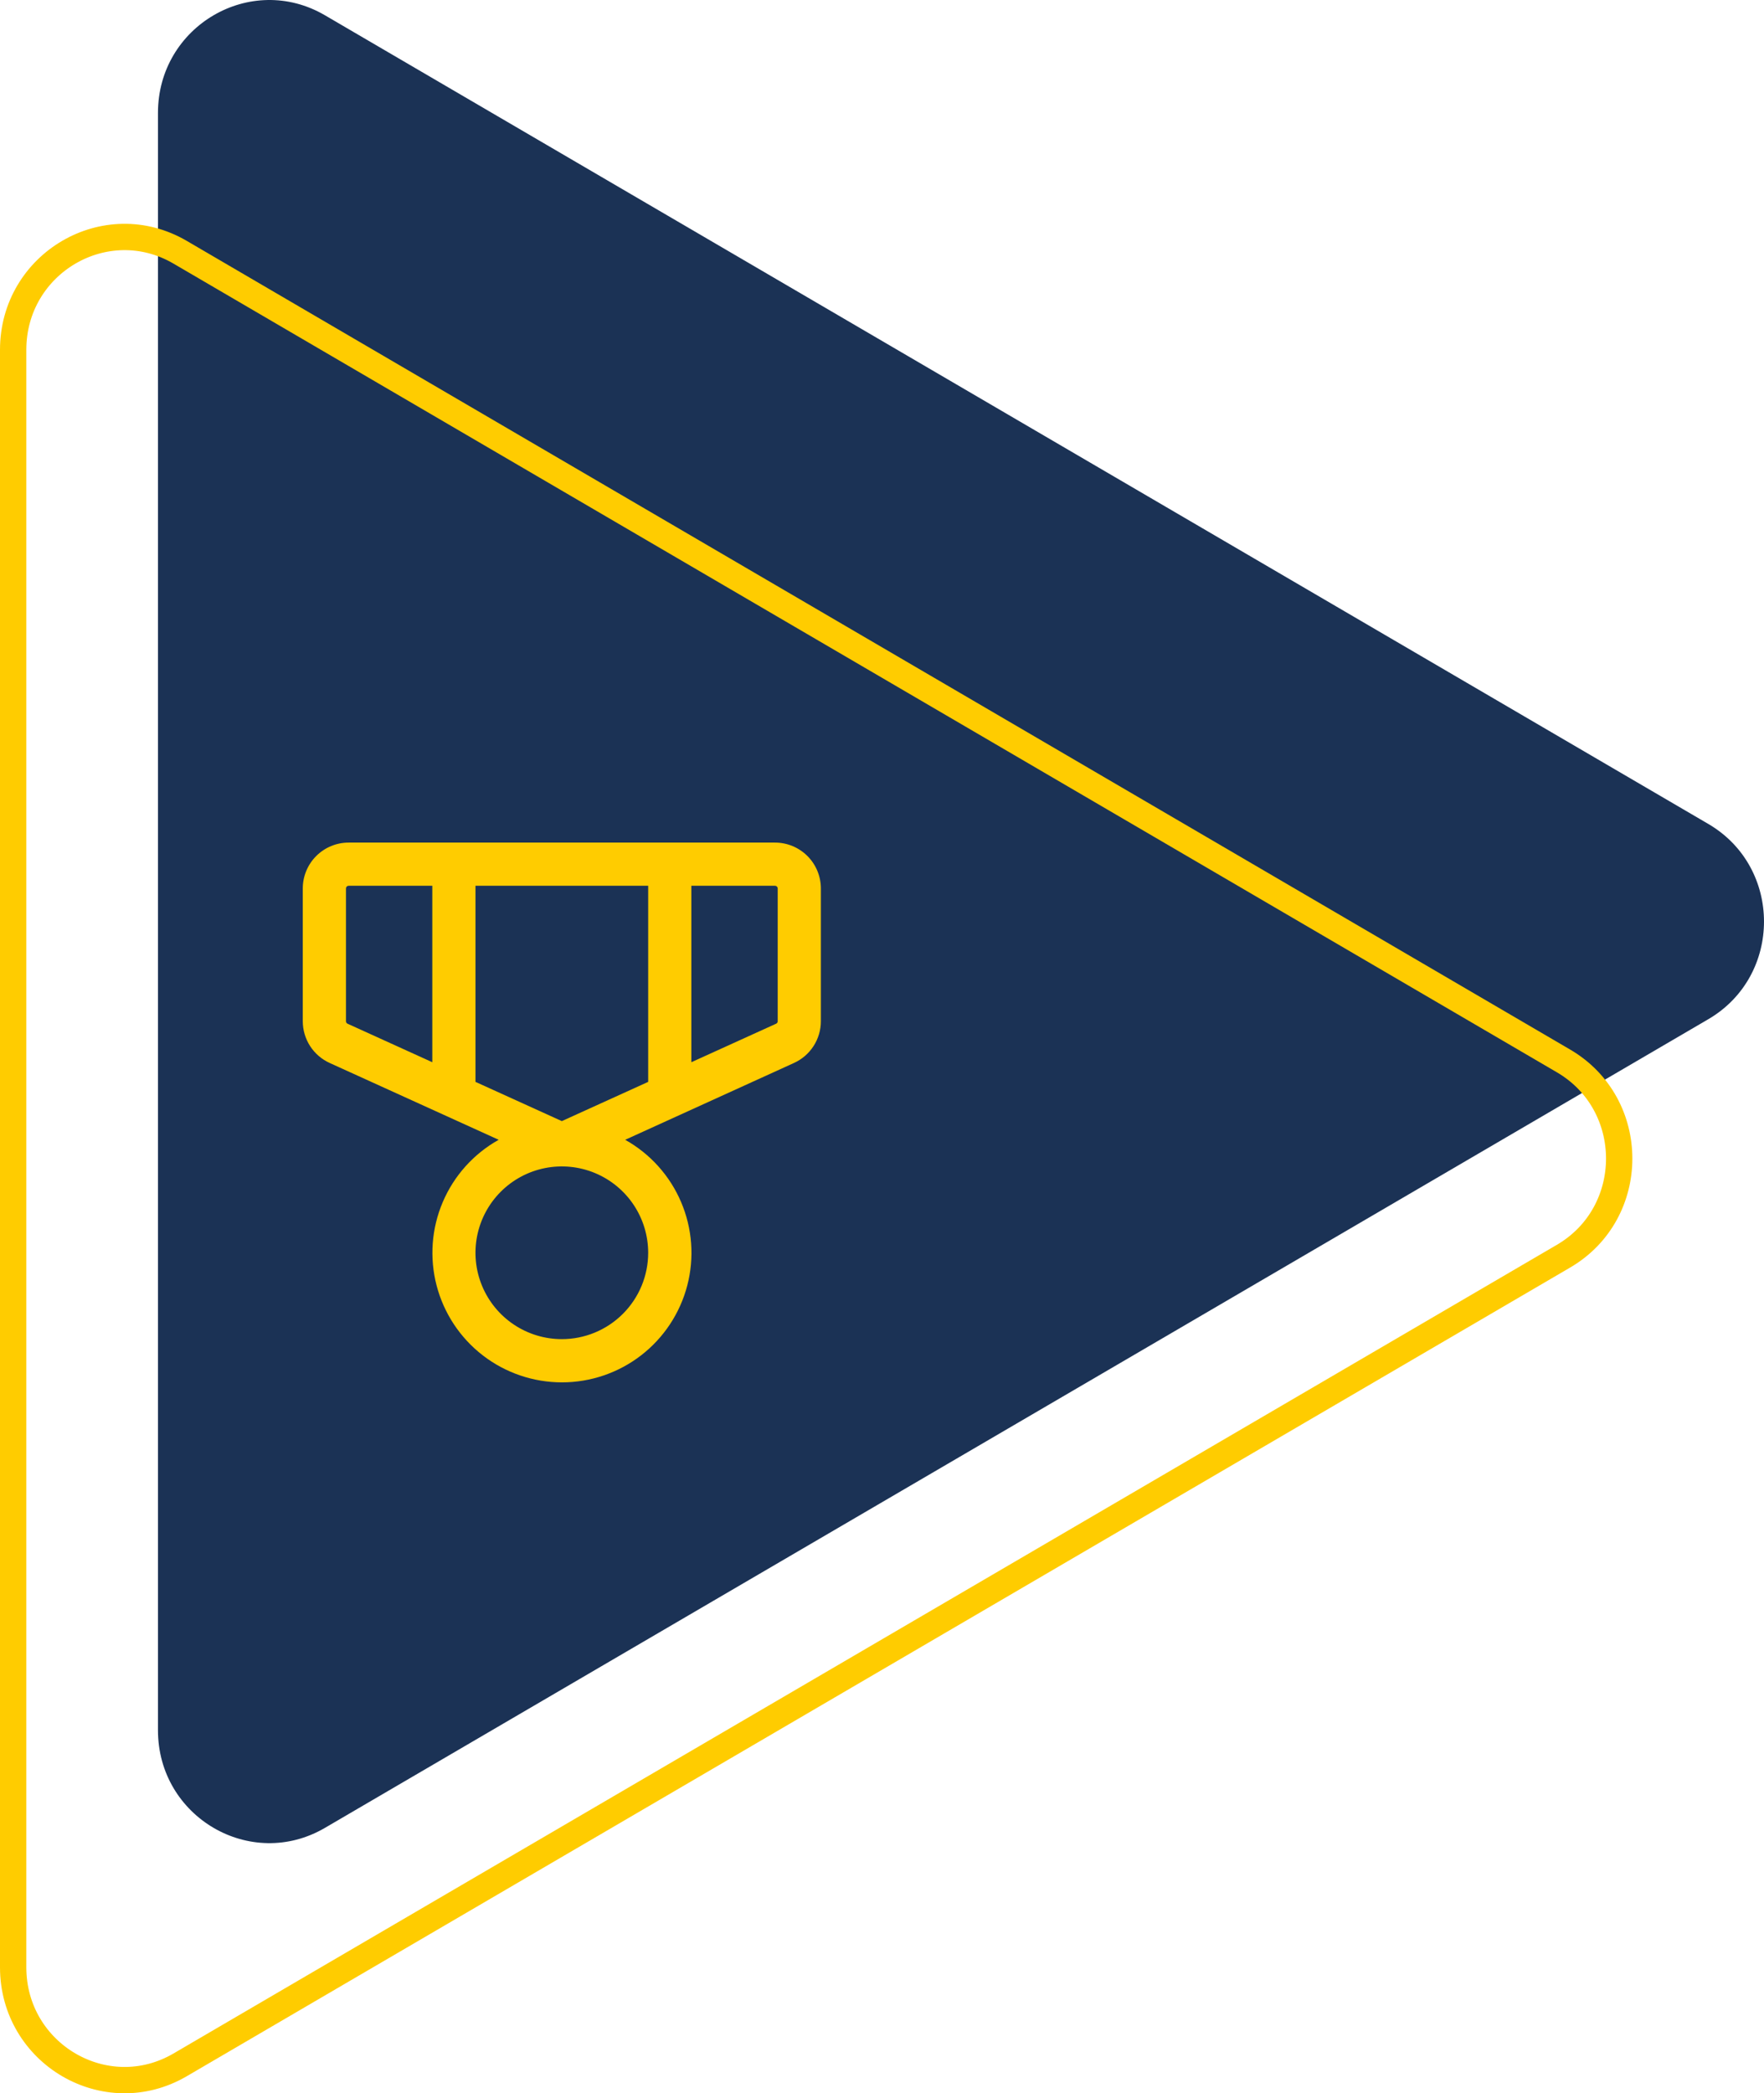
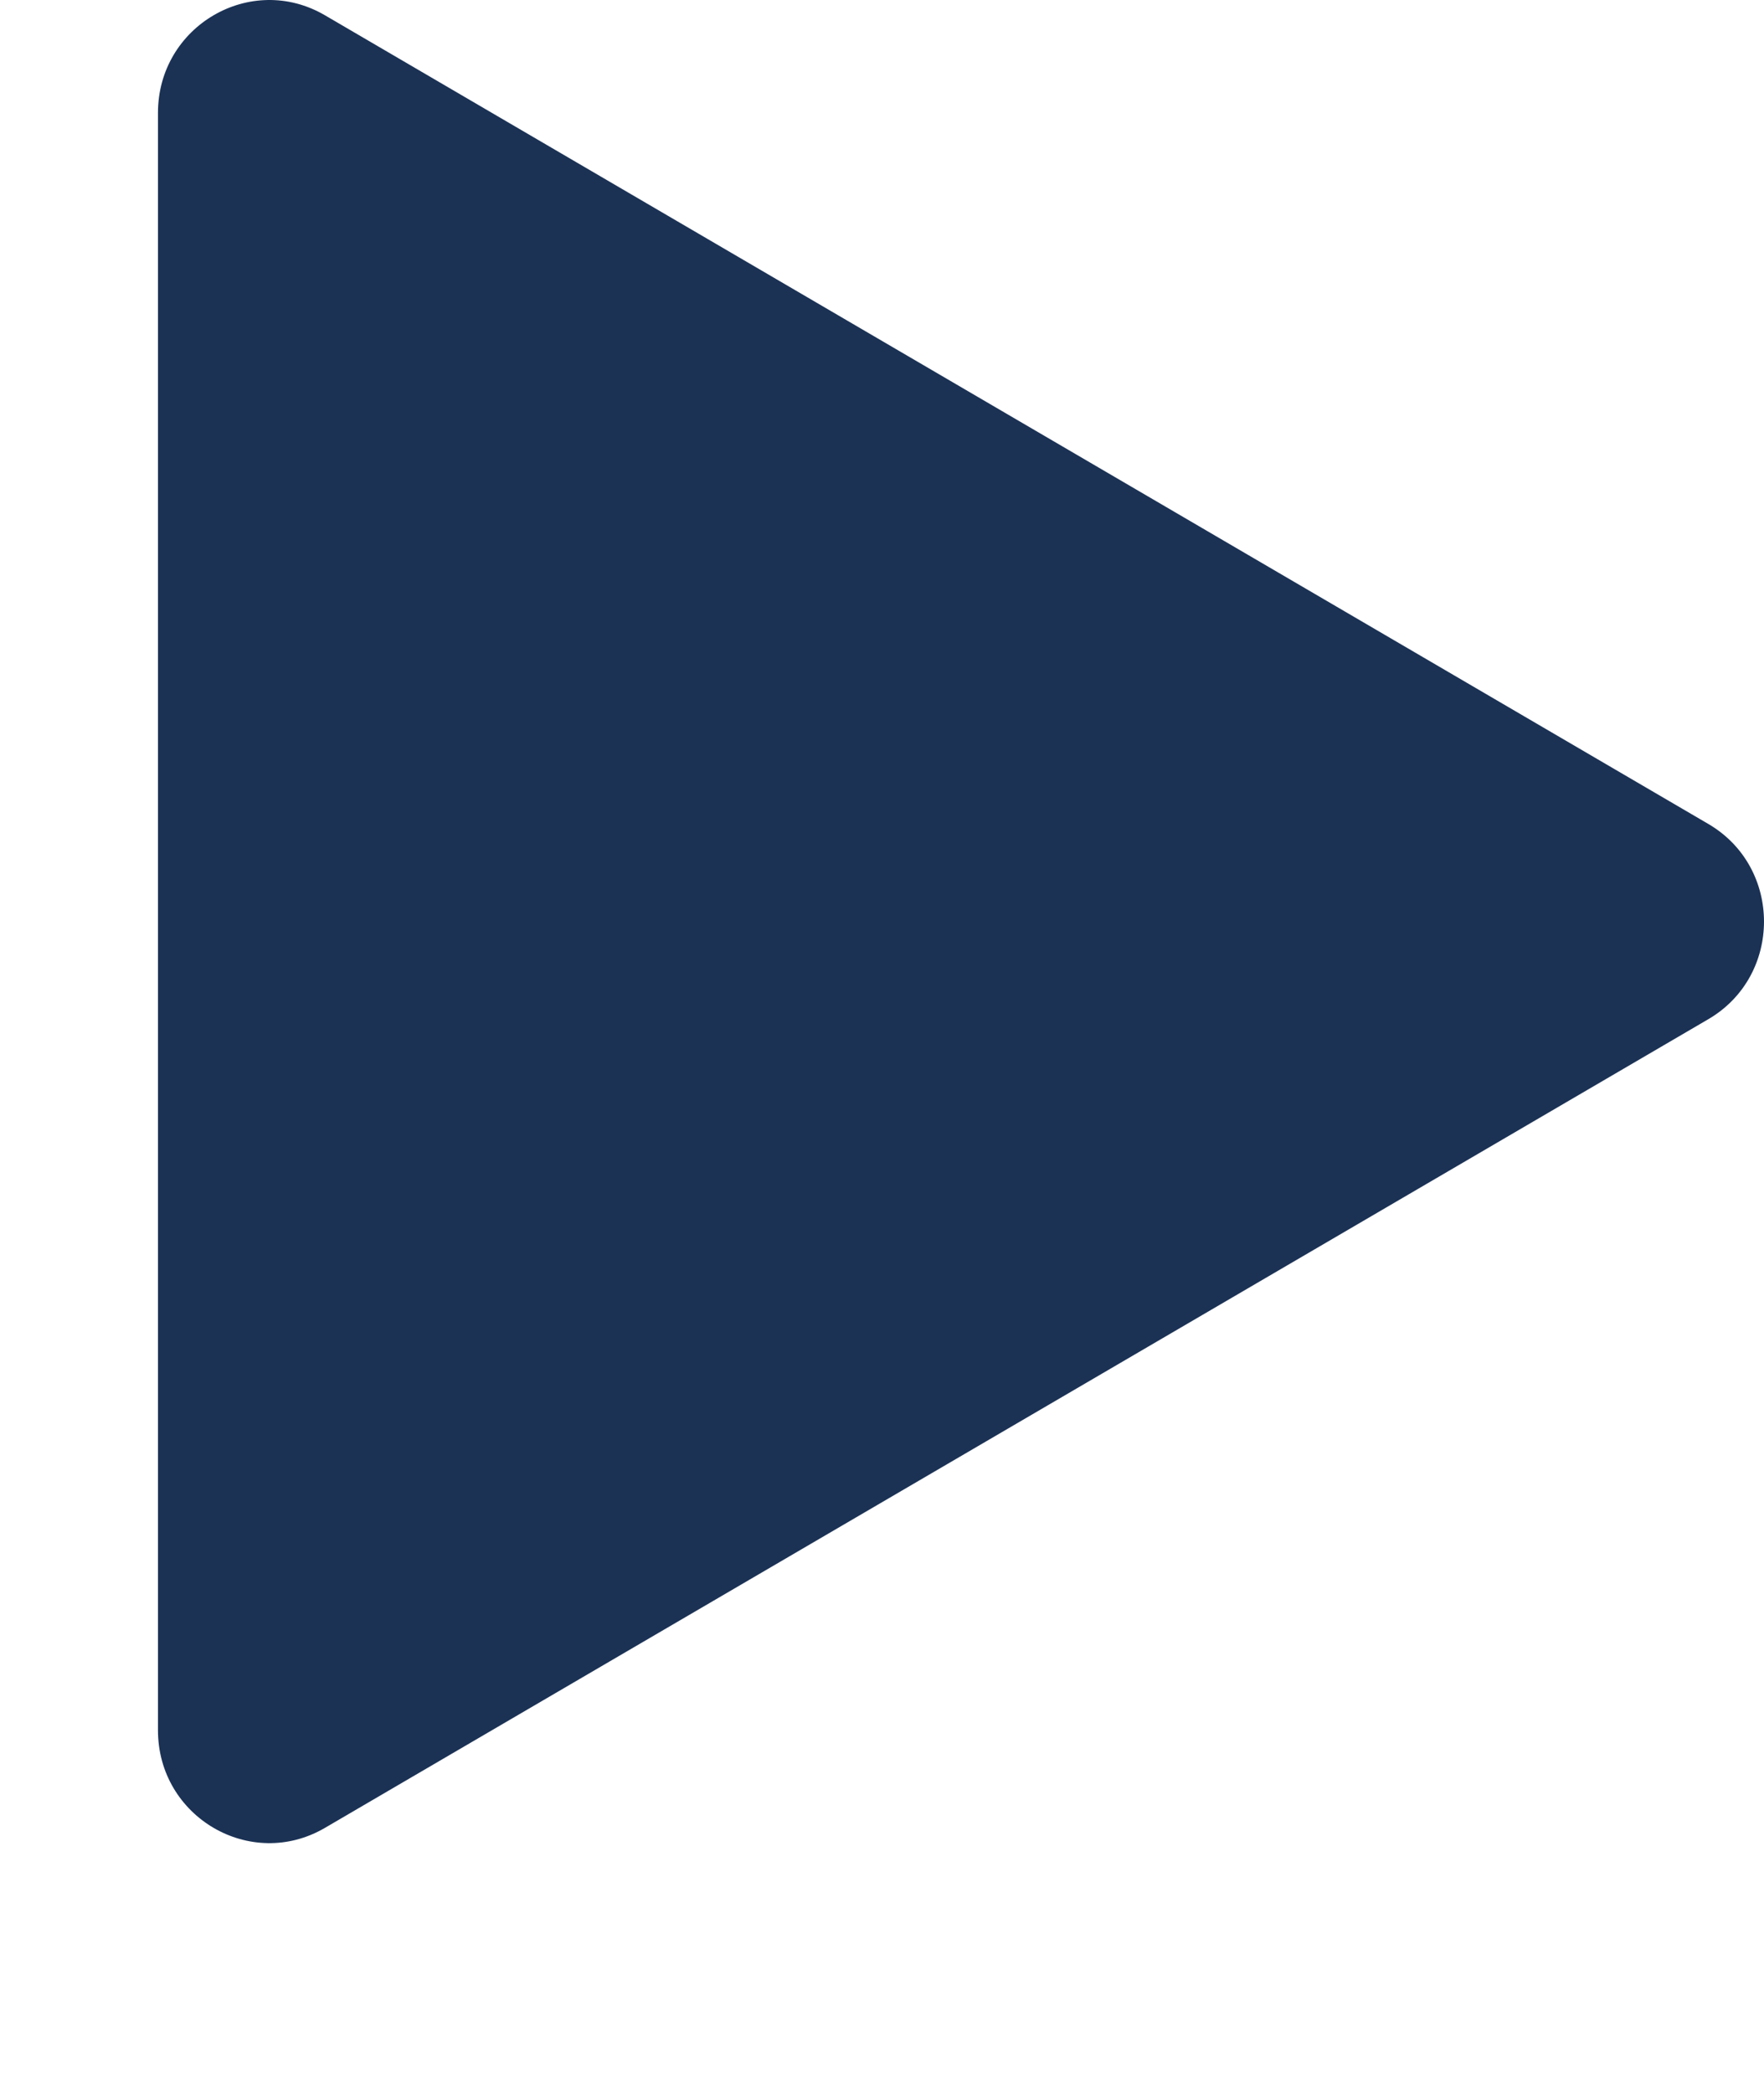
<svg xmlns="http://www.w3.org/2000/svg" width="134" height="159" viewBox="0 0 134 159" fill="none">
  <path d="M129.772 62.586C135.409 65.881 135.409 74.119 129.772 77.414L24.683 138.84C19.046 142.135 12 138.016 12 131.427L12 8.573C12 1.983 19.046 -2.135 24.683 1.16L129.772 62.586Z" fill="#1B3255" />
-   <path d="M118.772 80.586C124.409 83.881 124.409 92.119 118.772 95.414L13.683 156.84C8.046 160.135 1 156.016 1 149.427L1 26.573C1 19.983 8.046 15.865 13.683 19.16L118.772 80.586Z" stroke="#FFCC00" stroke-width="2" />
-   <path d="M58.872 64H26.485C25.561 64 24.674 64.367 24.021 65.021C23.367 65.674 23 66.561 23 67.485V77.572C23.001 78.242 23.195 78.897 23.558 79.459C23.922 80.022 24.44 80.467 25.05 80.743L37.882 86.575C35.982 87.638 34.488 89.301 33.635 91.304C32.781 93.307 32.616 95.537 33.166 97.644C33.715 99.75 34.948 101.615 36.671 102.947C38.394 104.278 40.509 105 42.687 105C44.864 105 46.98 104.278 48.702 102.947C50.425 101.615 51.658 99.75 52.207 97.644C52.757 95.537 52.592 93.307 51.738 91.304C50.885 89.301 49.391 87.638 47.491 86.575L60.307 80.743C60.917 80.467 61.435 80.022 61.798 79.459C62.162 78.897 62.356 78.242 62.356 77.572V67.485C62.356 66.561 61.989 65.674 61.336 65.021C60.682 64.367 59.796 64 58.872 64ZM49.238 67.28V82.176L42.678 85.156L36.119 82.176V67.28H49.238ZM26.28 77.572V67.485C26.28 67.43 26.301 67.378 26.34 67.34C26.378 67.301 26.43 67.28 26.485 67.28H32.839V80.683L26.401 77.758C26.365 77.742 26.334 77.716 26.313 77.683C26.291 77.65 26.28 77.611 26.28 77.572ZM42.678 101.717C41.381 101.717 40.113 101.332 39.034 100.611C37.955 99.891 37.115 98.866 36.618 97.667C36.122 96.469 35.992 95.15 36.245 93.878C36.498 92.605 37.123 91.436 38.04 90.519C38.957 89.602 40.126 88.977 41.399 88.724C42.671 88.471 43.99 88.601 45.188 89.097C46.387 89.594 47.411 90.434 48.132 91.513C48.853 92.592 49.238 93.86 49.238 95.157C49.238 96.897 48.547 98.565 47.316 99.796C46.086 101.026 44.418 101.717 42.678 101.717ZM59.077 77.572C59.077 77.611 59.065 77.65 59.044 77.683C59.022 77.716 58.992 77.742 58.956 77.758L52.517 80.683V67.28H58.872C58.926 67.28 58.978 67.301 59.017 67.34C59.055 67.378 59.077 67.43 59.077 67.485V77.572Z" fill="#FFCC00" />
</svg>